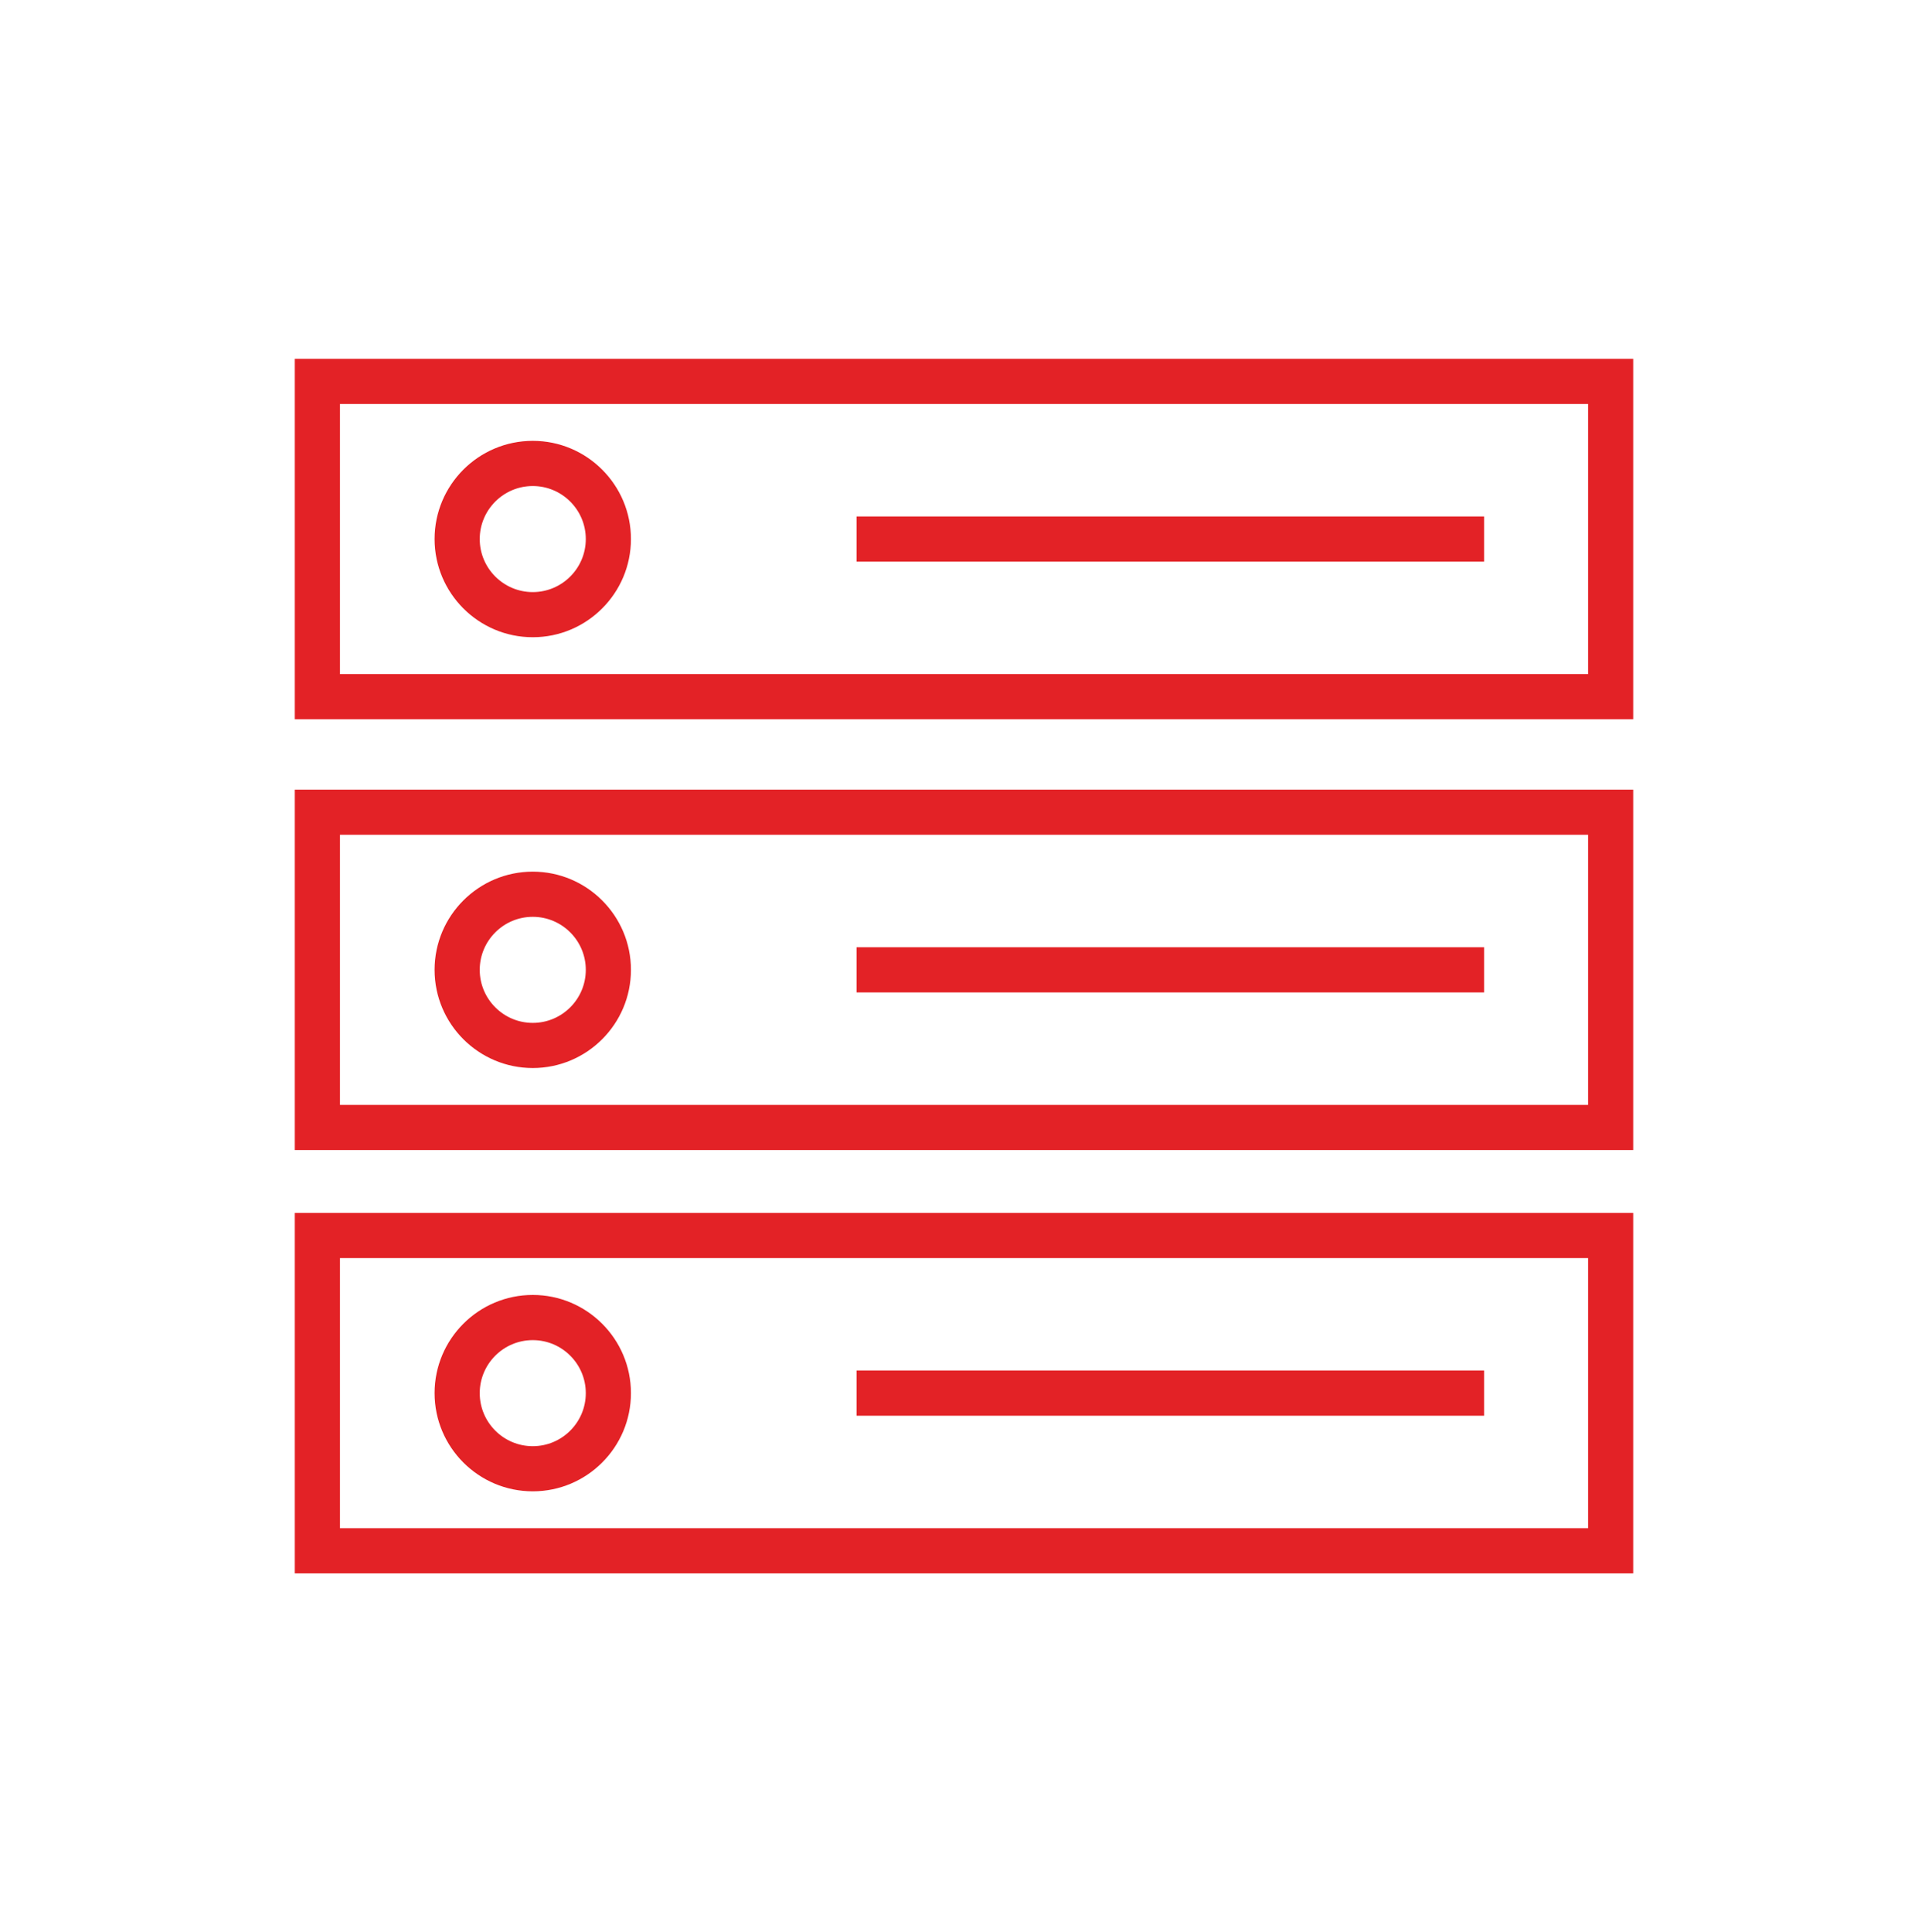
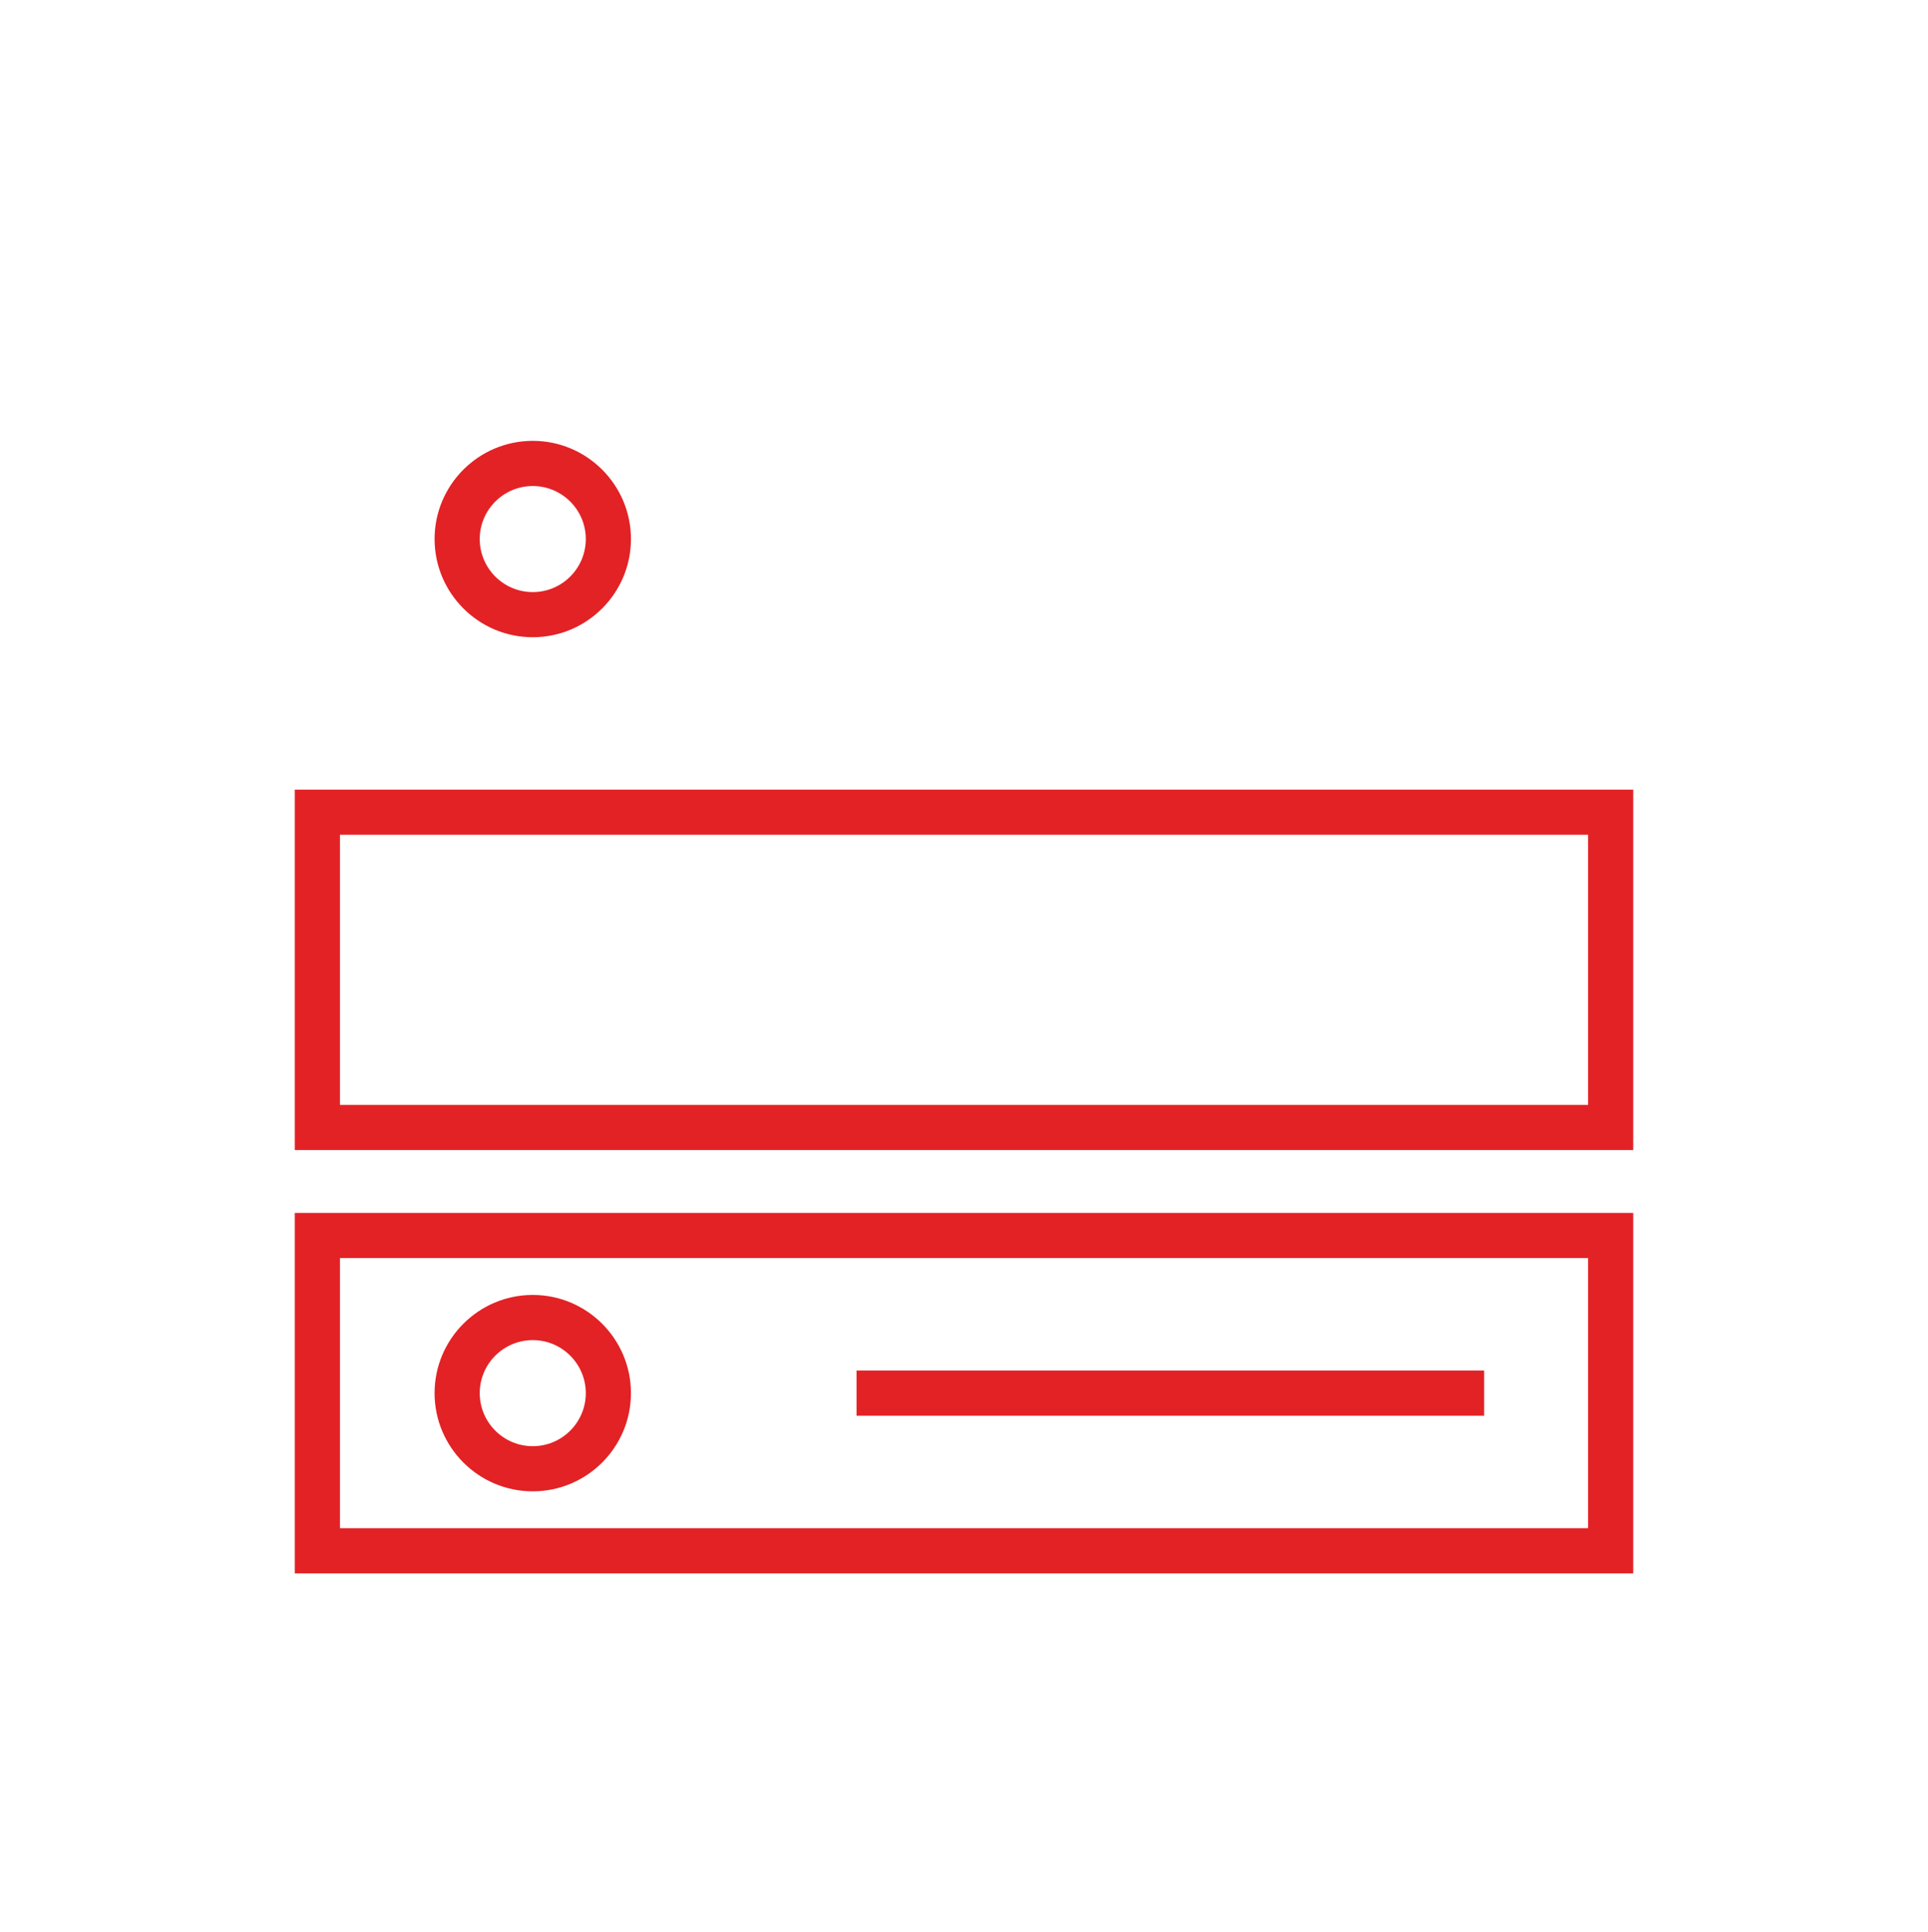
<svg xmlns="http://www.w3.org/2000/svg" id="a" viewBox="0 0 946.08 948.06">
  <defs>
    <style>.b{fill:#e32226;stroke-width:0px;}</style>
  </defs>
-   <path class="b" d="m801.42,352.92H144.66v-176.86h656.76v176.86Zm-634.6-22.16h612.45v-132.54H166.82v132.54Z" />
  <path class="b" d="m261.43,312.67c-26.56,0-48.18-21.61-48.18-48.18s21.61-48.18,48.18-48.18,48.18,21.61,48.18,48.18-21.61,48.18-48.18,48.18Zm0-74.19c-14.35,0-26.02,11.67-26.02,26.02s11.67,26.02,26.02,26.02,26.02-11.67,26.02-26.02-11.67-26.02-26.02-26.02Z" />
-   <rect class="b" x="420.31" y="253.41" width="307.97" height="22.16" />
  <path class="b" d="m801.42,564.3H144.66v-176.85h656.76v176.85Zm-634.6-22.16h612.45v-132.54H166.82v132.54Z" />
-   <path class="b" d="m261.43,524.05c-26.56,0-48.18-21.61-48.18-48.18s21.61-48.18,48.18-48.18,48.18,21.61,48.18,48.18-21.61,48.18-48.18,48.18Zm0-74.19c-14.35,0-26.02,11.67-26.02,26.02s11.67,26.02,26.02,26.02,26.02-11.67,26.02-26.02-11.67-26.02-26.02-26.02Z" />
-   <rect class="b" x="420.31" y="464.79" width="307.97" height="22.16" />
  <path class="b" d="m801.42,772H144.66v-176.86h656.76v176.86Zm-634.6-22.16h612.45v-132.54H166.82v132.54Z" />
  <path class="b" d="m261.43,731.75c-26.56,0-48.18-21.61-48.18-48.18s21.61-48.18,48.18-48.18,48.18,21.61,48.18,48.18-21.61,48.18-48.18,48.18Zm0-74.19c-14.35,0-26.02,11.67-26.02,26.02s11.67,26.02,26.02,26.02,26.02-11.67,26.02-26.02-11.67-26.02-26.02-26.02Z" />
  <rect class="b" x="420.31" y="672.49" width="307.97" height="22.16" />
</svg>